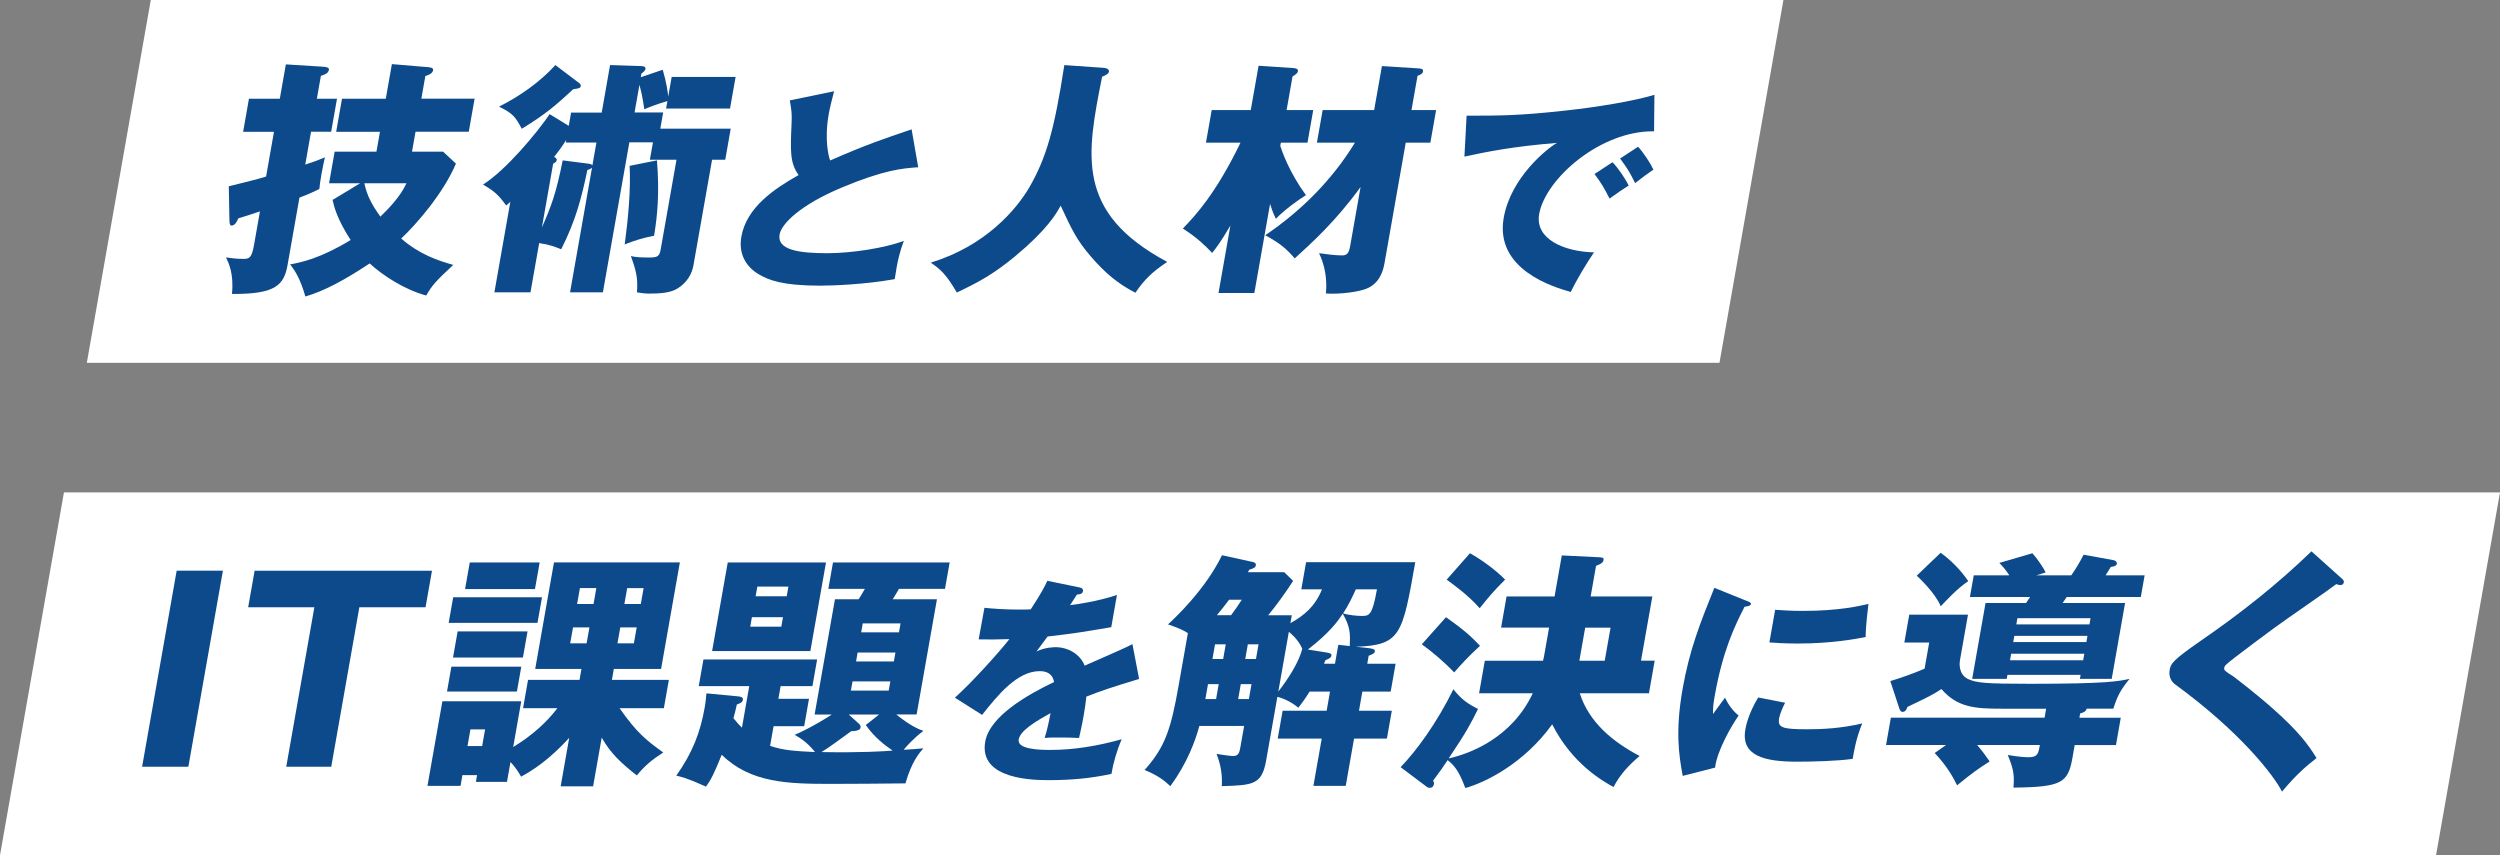
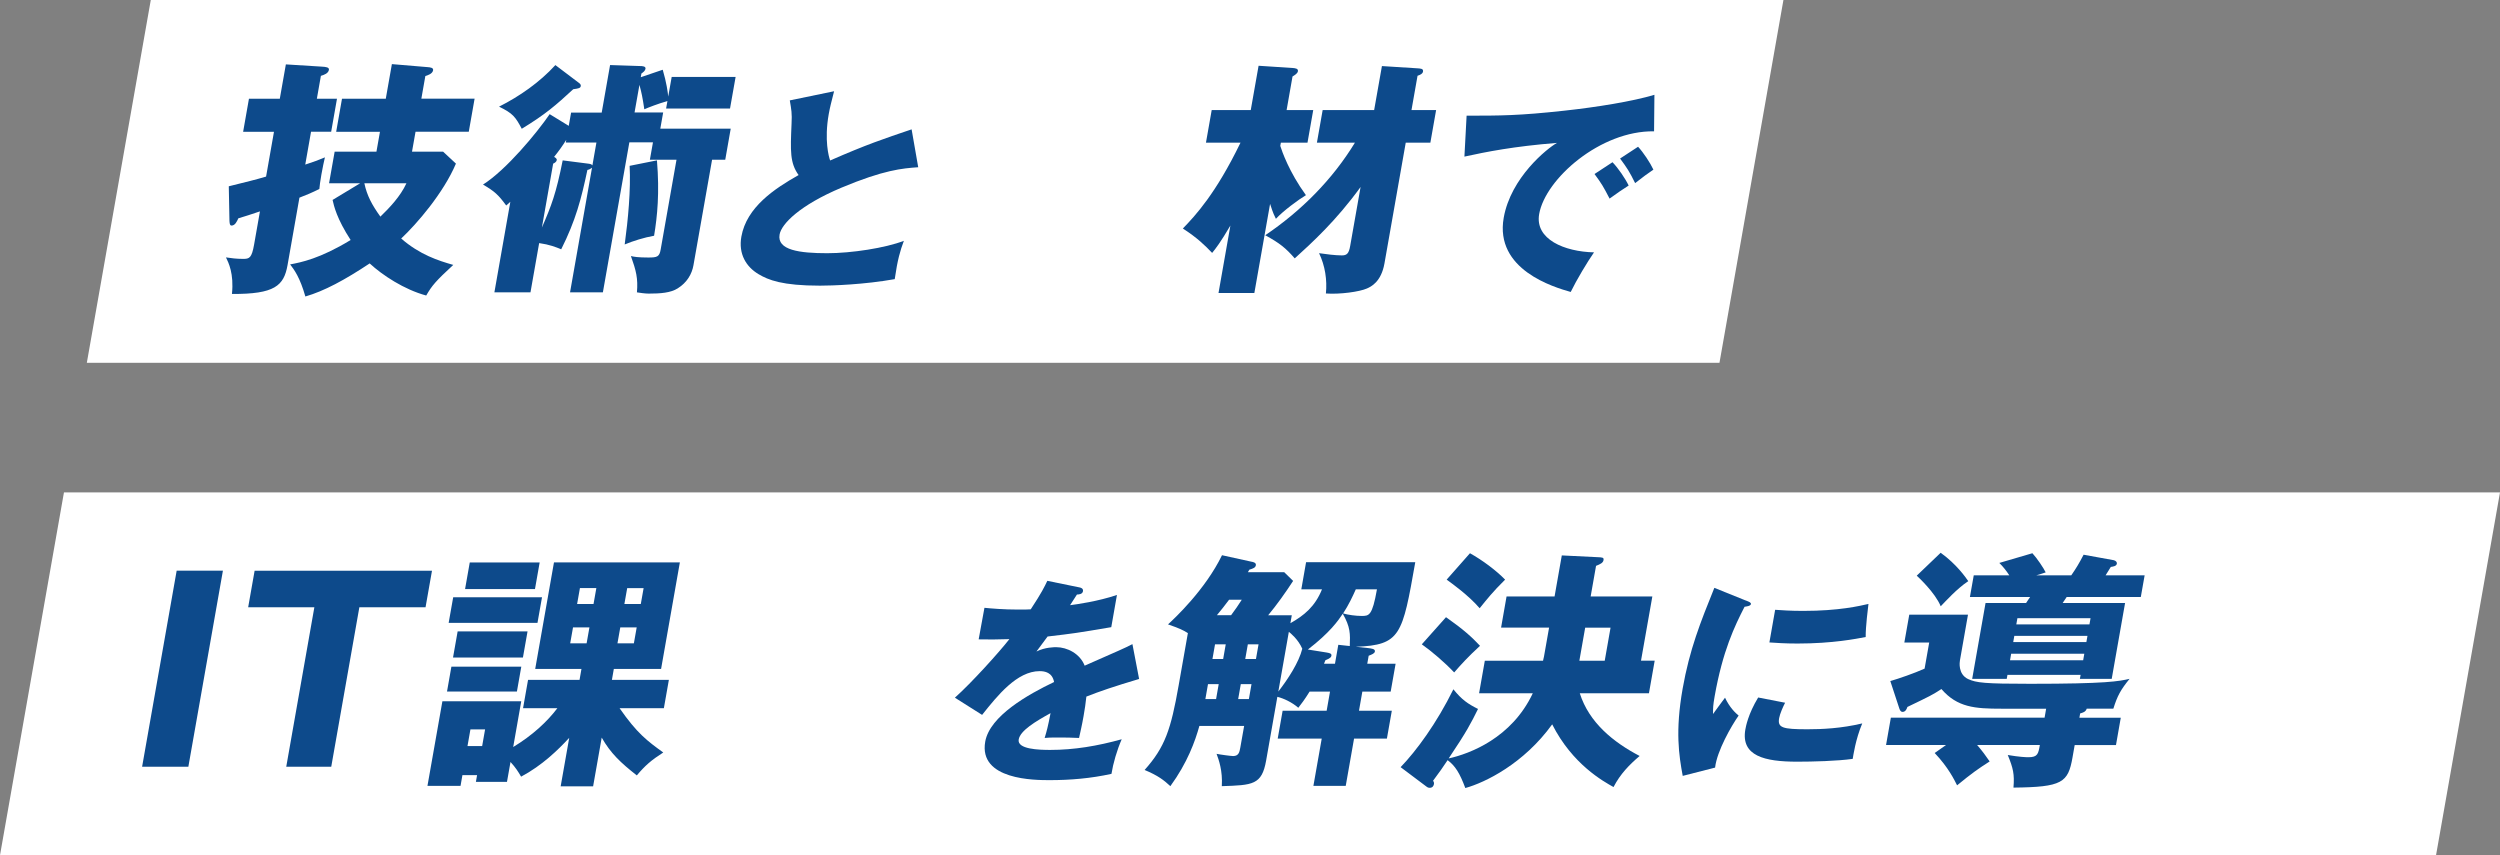
<svg xmlns="http://www.w3.org/2000/svg" id="_レイヤー_1" data-name="レイヤー_1" width="639.47" height="218.75" viewBox="0 0 639.47 218.75">
  <rect x="0" y="0" width="639.47" height="218.75" fill="#808080" stroke="none" />
  <defs>
    <style>
      .cls-1 {
        fill: #fff;
      }

      .cls-2 {
        fill: #0d4a8b;
      }
    </style>
  </defs>
  <polygon class="cls-1" points="439.82 92.8 22.21 92.8 38.57 0 456.18 0 439.82 92.8" />
  <polygon class="cls-1" points="623.11 218.75 0 218.75 16.36 125.95 639.47 125.95 623.11 218.75" />
  <g>
    <path class="cls-2" d="M86.2,25.24l-1.49,8.46h-5.15l-1.48,8.4c2.02-.64,3.52-1.21,5.03-1.85-.25,1.08-.58,2.55-.9,4.39-.33,1.85-.43,2.8-.52,3.69-1.75.89-3.4,1.59-5.1,2.23l-3.04,17.25c-.93,5.28-3.29,7.45-14.22,7.38.54-5.22-.88-8.02-1.53-9.35,1.3.19,2.6.38,4.39.38,1.59,0,2.2-.19,2.81-3.69l1.49-8.46c-.82.32-5.27,1.72-5.53,1.78-.33.76-.83,1.85-1.73,1.85-.51,0-.5-.76-.54-1.27l-.17-8.78c4.66-1.15,6.72-1.65,9.54-2.48l2.02-11.46h-7.89l1.49-8.46h7.89l1.55-8.78,9.12.57c1.2.06,2,.19,1.89.83-.16.89-1.18,1.27-2.05,1.53l-1.03,5.85h5.15ZM113.34,38.8l3.28,3.05c-3.17,7.51-10.04,15.46-14,19.16,4.74,4.14,9.5,5.66,13.32,6.75-4.48,4.14-5.45,5.28-6.92,7.83-5.65-1.53-11.23-5.22-14.46-8.21-6.42,4.26-11.62,7.06-16.45,8.46-1.37-4.84-2.86-6.87-3.9-8.21,2.76-.51,7.64-1.46,15.48-6.24-3.55-5.47-4.26-8.66-4.62-10.25l7.05-4.26h-7.95l1.43-8.08h10.69l.9-5.09h-11.2l1.49-8.46h11.2l1.56-8.85,9.03.76c.94.06,1.62.19,1.51.83-.16.89-1.37,1.27-1.98,1.46l-1.02,5.79h13.62l-1.49,8.46h-13.62l-.9,5.09h7.95ZM93.2,46.88c.66,3.12,1.9,5.47,4.1,8.53,2.3-2.23,5.11-5.15,6.66-8.53h-10.75Z" />
    <path class="cls-2" d="M146.08,28.8h7.83l2.14-12.16,7.59.25c.7,0,1.58.06,1.47.7-.08.45-.46.83-1.04,1.21l-.17.95,5.62-1.91c.96,3.25,1.32,5.85,1.4,6.87l.89-5.03h16.35l-1.43,8.08h-16.35l.34-1.91c-2.48.7-4.87,1.65-5.91,2.1-.47-3.12-.71-4.26-1.25-6.24l-1.25,7.06h7.32l-.73,4.14h18.01l-1.4,7.95h-3.37l-4.76,26.98c-.4,2.29-1.68,4.45-4.03,5.92-1.79,1.15-4.44,1.34-7.43,1.34-.83,0-2.26-.19-3-.32.31-3.56-.22-5.6-1.54-9.29.73.19,1.84.38,4.45.38,2.29,0,2.83-.19,3.16-2.04l4.05-22.97h-6.81l.79-4.45h-6.04l-6.77,38.37h-8.4l5.62-31.88c-.44.32-.65.45-1.18.57-1.56,7.38-2.97,12.85-6.7,20.3-1.36-.57-2.97-1.21-5.64-1.59l-2.22,12.6h-9.23l4.08-23.17c-.31.32-.76.7-1.06.95-2-2.74-2.99-3.63-5.93-5.35,5.94-3.75,13.79-13.24,17.05-18.01l4.88,2.99.61-3.44ZM147.95,21.1c.34.25.67.51.61.89-.1.57-.56.64-1.93.83-4.41,4.07-7.11,6.43-13.17,10.12-1.62-3.06-2.29-3.95-5.81-5.66,5.31-2.67,10.39-6.24,14.41-10.63l5.9,4.46ZM144.86,35.74c-.98,1.59-1.9,2.86-3.13,4.39.35.19.75.45.68.83-.08.45-.58.76-.92.89l-2.88,16.35c2.45-5.6,3.65-8.78,5.32-17.18l6.47.83c.5.06.93.13,1.13.45l1.03-5.85h-7.83l.12-.7ZM168.04,41.02c.69,8.34.1,14.26-.73,19.28-2.56.45-5.39,1.34-7.52,2.23.86-6.3,1.59-14.06,1.26-20.11l6.99-1.4Z" />
    <path class="cls-2" d="M234.85,42.78c-4,.28-8.75.67-19.63,5.23-10.58,4.45-15.33,9.24-15.81,11.97-.71,4.01,5.11,4.79,12.19,4.79,6.18,0,14.88-1.34,19.6-3.17-.94,2.51-1.62,4.79-2.34,9.8-7.76,1.39-16.05,1.67-19.11,1.67-9.69,0-13.22-1.45-15.74-2.95-3.17-1.89-5.16-5.18-4.38-9.58,1.34-7.57,8.52-12.3,14.64-15.76-2.23-3.12-2.1-6.07-1.8-13.14.14-2.67-.04-3.56-.45-5.96l11.33-2.34c-.72,2.84-1.05,4.06-1.37,5.85-1.18,6.68.02,10.97.36,11.86,9.41-4.12,13.61-5.51,20.84-7.96l1.69,9.69Z" />
-     <path class="cls-2" d="M282.3,17.35c1.38.13,1.39.76,1.36.95-.08.45-.31.7-1.76,1.34-3.98,20.05-6.89,34.75,16.66,47.35-3.76,2.55-5.65,4.26-8.14,7.89-4.55-2.35-7.7-5.03-11.3-9.16-3.75-4.33-5.04-7.13-7.81-13.11-1.21,2.16-3.43,6.11-11.78,13.05-5.36,4.39-9.1,6.49-14.79,9.16-2.64-4.52-4.11-5.92-6.67-7.64,13.99-4.26,21.92-13.56,25.31-19.41,4.24-7.45,6.3-14.45,8.86-31.12l10.06.7Z" />
    <path class="cls-2" d="M320.84,74.94h-9.16l3.04-17.25c-2.54,4.33-3.78,5.92-4.67,7-1.88-1.97-3.83-3.88-7.49-6.24,3.27-3.37,8.45-8.97,14.75-21.96h-8.84l1.47-8.34h9.99l2-11.33,8.74.57c.62.06,1.44.13,1.32.83-.1.57-.74.95-1.38,1.34l-1.51,8.59h6.81l-1.47,8.34h-6.81l-.15.83c.45,1.4,2.26,6.68,6.56,12.6-1.92,1.15-5.87,4.07-7.68,6.05-.42-.89-.63-1.15-1.49-3.82l-4.02,22.78ZM336.85,36.5l1.47-8.34h13.17l1.99-11.26,9,.57c.88.06,1.64.06,1.51.83-.1.57-.66.83-1.4,1.08l-1.55,8.78h6.3l-1.47,8.34h-6.3l-5.44,30.87c-.84,4.77-3.47,5.98-4.51,6.43-1.86.83-6.89,1.53-10.47,1.27.35-3.44-.21-7.13-1.75-10.31,1.61.25,4.23.57,5.82.57,1.27,0,1.8-.45,2.14-2.42l2.66-15.08c-6.31,8.72-12.51,14.32-16.84,18.26-2.33-2.67-3.83-3.88-7.55-5.92,9.24-6.24,17.21-14.26,22.94-23.67h-9.73Z" />
    <path class="cls-2" d="M423.1,33.59c-13.71-.22-27.81,12.14-29.4,21.16-1.14,6.46,6.49,9.63,14.03,9.8-1.64,2.34-4.48,7.07-5.96,10.13-4.29-1.22-19.49-5.68-17.14-18.98,1.82-10.3,11.08-17.71,13.62-19.15-11.07.89-18.05,2.28-23.67,3.51l.56-10.47c8.52,0,13.36,0,25-1.28,8.23-.89,17.52-2.39,23.04-4.06l-.09,9.35ZM412.46,41.5c1.42,1.45,3.32,4.23,4.13,5.96-1.75,1.11-2.64,1.73-4.88,3.34-1.58-3.06-2.01-3.79-3.85-6.29l4.59-3.01ZM419,37.54c1.31,1.39,3.12,4.12,3.92,5.85-1.58,1.06-2.67,1.89-4.67,3.45-1.52-3.06-2.01-3.79-3.85-6.29l4.59-3.01Z" />
    <path class="cls-2" d="M48.18,196.12h-11.83l8.84-50.15h11.83l-8.84,50.15Z" />
    <path class="cls-2" d="M84.74,196.12h-11.52l7.19-40.79h-16.93l1.65-9.35h45.37l-1.65,9.35h-16.93l-7.19,40.79Z" />
    <path class="cls-2" d="M151.68,201.14h-8.27l2.19-12.41c-2.83,3.06-6.91,7.06-12.31,9.93-.78-1.34-1.38-2.29-2.71-3.76l-.9,5.09h-7.95l.3-1.72h-3.75l-.48,2.74h-8.46l3.82-21.64h20.17l-2.06,11.71c4.92-2.99,8.64-6.43,11.3-9.93h-8.78l1.28-7.25h13.17l.49-2.8h-11.83l4.8-27.24h32.2l-4.8,27.24h-12.09l-.49,2.8h14.57l-1.28,7.25h-11.33c4.52,6.49,7.06,8.34,11.17,11.33-3.08,1.97-4.67,3.37-6.76,5.86-4.14-3.25-6.7-5.66-8.98-9.67l-2.2,12.47ZM133.34,170.53l-1.12,6.36h-17.88l1.12-6.36h17.88ZM138.64,152.78l-1.16,6.55h-22.72l1.16-6.55h22.72ZM134.94,161.5l-1.18,6.68h-17.88l1.18-6.68h17.88ZM138.04,143.87l-1.2,6.81h-17.88l1.2-6.81h17.88ZM120.33,186.57l-.75,4.26h3.75l.75-4.26h-3.75ZM150.77,160.48h-4.2l-.72,4.07h4.2l.72-4.07ZM152.54,150.42h-4.2l-.72,4.07h4.2l.72-4.07ZM157.94,164.55h4.2l.72-4.07h-4.2l-.72,4.07ZM159.71,154.5h4.2l.72-4.07h-4.2l-.72,4.07Z" />
-     <path class="cls-2" d="M208.37,182.75l5.2-29.46h6.04c.42-.57,1.25-2.04,1.62-2.67h-9.35l1.19-6.75h29.84l-1.19,6.75h-11.77c-.35.57-1.28,2.23-1.62,2.67h11.33l-5.2,29.46h-5.22c3.79,3.05,5.88,3.82,6.96,4.2-2.56,1.91-4.56,4.2-5.05,4.84,1.16-.06,3.8-.25,5.03-.38-1.04,1.21-3.04,3.5-4.57,8.97-5.23.06-13.64.13-18.92.13-11.01,0-20.71-.19-28.08-7.45-1.91,4.71-2.71,6.36-4.04,8.15-4.89-2.23-6.42-2.54-7.59-2.8,4.15-5.85,6.15-11.07,7.26-17.37.31-1.78.34-2.67.46-3.69l8.01.76c.56.06,1.44.13,1.31.89-.12.7-.73.89-1.55,1.21-.12.7-.75,3.18-.87,3.5,1.05,1.27,1.69,1.97,2.18,2.42l1.87-10.63h-12.92l1.2-6.81h29.08l-1.2,6.81h-8.14l-.57,3.25h7.83l-1.23,7h-7.83l-.89,5.03c3.23,1.15,6.45,1.34,11.49,1.59-1.4-1.78-3.05-3.25-5.21-4.39,4.84-2.16,8.65-4.65,9.51-5.22h-4.39ZM211.28,143.87l-4,22.66h-25.13l4-22.66h25.13ZM192.33,157.87l-.43,2.42h7.95l.43-2.42h-7.95ZM201.23,152.52l.44-2.48h-7.95l-.44,2.48h7.95ZM219.56,184.98c.39.32.65.64.56,1.15-.13.76-1.49.89-2.38.89-2.55,1.85-5.78,4.26-7.62,5.35,9.83.19,16.07-.19,18.2-.38-2.04-1.4-4.74-3.44-6.86-6.55l3.4-2.67h-7.76l2.47,2.23ZM218.07,174.29l-.42,2.35h9.67l.42-2.35h-9.67ZM219.37,166.91l-.4,2.29h9.67l.4-2.29h-9.67ZM229.95,161.75l.4-2.29h-9.67l-.4,2.29h9.67Z" />
    <path class="cls-2" d="M276.07,150.24c.32.06,1.07.22.94,1-.14.78-1.15.83-1.54.83l-1.76,2.73c1.65-.22,7.07-.95,11.99-2.62l-1.45,8.24c-8.55,1.45-9.58,1.61-16.29,2.39-.87,1.17-1.02,1.39-2.85,3.84,2.2-1.11,4.6-1.11,5.04-1.11,2.84,0,6.11,1.67,7.29,4.73,8.94-3.95,9.95-4.34,12.22-5.51l1.71,8.91c-6.52,1.95-9.96,3.12-13.49,4.51-.17,1.62-.42,3.34-.72,5.01-.44,2.51-.83,4.06-1.15,5.57-1.76-.11-3.77-.11-5.55-.11s-2.12,0-3.25.11c.54-1.78.84-2.89,1.51-6.35-3.83,2.12-7.75,4.45-8.15,6.74-.44,2.51,5.21,2.67,8.05,2.67,6.12,0,12.09-1,18.3-2.73-1.21,2.78-2.2,6.18-2.62,8.85-5.27,1.17-10.58,1.61-15.82,1.61-3.73,0-18.21,0-16.47-9.85,1.16-6.57,10.98-12.08,17.61-15.25-.46-2.45-2.35-2.78-3.69-2.78-5.79,0-10.79,6.24-14.72,11.19l-6.96-4.4c4.36-3.9,11.28-11.58,13.94-14.98-3.03.11-5.48.11-7.86.06l1.48-8.07c1.7.17,4.88.45,8.66.45,1.61,0,2.28,0,3.18-.06,2.82-4.29,3.53-5.79,4.24-7.29l8.17,1.67Z" />
    <path class="cls-2" d="M332.86,150.74l1.22-6.94h27.93c-3.3,18.71-3.74,21.19-15.21,21.64l3.06.32c.93.13,1.94.19,1.82.89-.09.51-.77.76-1.59,1.08l-.36,2.04h7.25l-1.26,7.13h-7.25l-.86,4.9h8.4l-1.26,7.13h-8.4l-2.13,12.09h-8.27l2.13-12.09h-11.26l1.26-7.13h11.26l.86-4.9h-5.22c-1.34,2.16-2.15,3.18-2.89,4.14-1.6-1.4-3.77-2.42-5.36-2.8l-2.87,16.29c-1.1,6.24-3.4,6.3-11.34,6.56.25-3.95-.78-6.75-1.34-8.27.86.19,3.72.57,4.23.57,1.4,0,1.63-.96,1.84-2.16l.98-5.54h-11.45c-1.07,3.88-3.06,9.42-7.42,15.4-1.64-1.53-3.21-2.74-6.59-4.14,5.23-5.85,6.73-10.37,8.71-21.64l2.36-13.37c-1.2-.76-2.14-1.21-5.08-2.23,1.67-1.53,9.51-8.84,13.81-17.69l7.54,1.66c.43.06,1.23.25,1.12.89s-.65.83-1.67,1.15c-.18.32-.27.45-.37.64h9.29l2.28,2.23c-2,3.06-4.12,6.05-6.38,8.78h6.04l-.36,2.04c3.47-1.97,6.28-4.2,8.08-8.66h-5.28ZM308.32,178.81h2.74l.67-3.82h-2.74l-.67,3.82ZM310.79,164.81l-.66,3.75h2.74l.66-3.75h-2.74ZM314.9,157.36c1.17-1.59,1.76-2.42,2.73-3.95h-3.25c-1.09,1.46-1.99,2.61-3.11,3.95h3.63ZM320.12,174.99h-2.74l-.67,3.82h2.74l.67-3.82ZM319.18,164.81l-.66,3.75h2.74l.66-3.75h-2.74ZM329.67,161.62l-2.69,15.27c2.47-3.18,5.26-7.45,6.13-10.95-1.09-2.48-3.05-4.01-3.44-4.33ZM345.26,165.25c.12-3.18.15-4.84-1.79-8.27-1.22,1.84-3.33,4.84-8.93,9.16l4.77.76c.61.13,1.37.19,1.25.83-.06.32-.24.64-1.54,1.15-.12.32-.23.57-.35.89h2.8l.85-4.84,2.94.32ZM346.8,150.74c-.85,1.91-1.77,3.88-3.25,6.17,1.33.38,3.26.64,4.72.64,1.91,0,2.74,0,3.94-6.81h-5.41Z" />
    <path class="cls-2" d="M378.33,177.34l1.47-8.34h14.89c.21-.83.27-1.15.54-2.74l1.01-5.73h-12.28l1.4-7.96h12.28l1.85-10.5,9.15.45c1.26.06,1.64.06,1.52.76-.12.7-.82,1.02-1.91,1.46l-1.38,7.83h15.78l-2.9,16.42h3.5l-1.47,8.34h-17.69c2.37,7.51,8.61,12.54,15.31,16.04-2.62,2.23-4.94,4.58-6.68,7.95-2.6-1.46-10.5-5.79-15.69-16.04-7.25,10.05-17.13,14.89-22.22,16.29-1.43-3.82-2.56-5.66-4.53-7.13-1.22,1.85-1.98,2.93-3.73,5.28.16.19.3.44.24.83-.08.45-.36.96-1.06.96-.32,0-.56-.06-.95-.38l-6.52-4.9c4.05-4.2,9.24-11.26,13.5-19.92,2.14,2.67,3.73,3.75,6.3,5.03-1.79,3.63-2.86,5.73-7.51,12.66,5.43-1.21,16.13-5.22,21.52-16.67h-13.74ZM369.87,157.87c4.53,3.18,6.61,5.09,8.7,7.32-3.11,2.86-4.78,4.71-6.61,6.81-2.41-2.55-5.68-5.35-8.28-7.19l6.19-6.94ZM376,141.51c3.18,1.78,6.62,4.33,8.99,6.75-3.16,3.12-4.71,5.09-6.51,7.32-2.9-3.37-7.15-6.36-8.44-7.32l5.96-6.75ZM410.47,169.01l1.49-8.46h-6.49l-1.49,8.46h6.49Z" />
    <path class="cls-2" d="M446.52,153.58c.99.39,1.41.56,1.34.95-.09.5-1.22.61-1.62.67-2.54,4.95-5.61,11.3-7.67,22.99-.4,2.28-.4,2.9-.4,4.45.44-.61,2.21-3.06,3.07-4.18,1.17,2.51,2.7,3.95,3.48,4.57-1.85,2.62-5.55,9.08-6.02,13.31l-8.28,2.12c-.97-5.23-1.94-11.41-.03-22.27,1.78-10.08,4.55-16.98,8.12-25.83l8,3.23ZM456.61,179.75c-.5.95-1.34,2.84-1.53,3.95-.43,2.45.84,2.84,7.24,2.84,3.73,0,8.67-.22,14.02-1.5-1.73,4.12-2.3,8.29-2.44,9.07-3.94.56-10.26.72-14.21.72-8.3,0-14.44-1.45-13.25-8.24.13-.72.69-3.9,3.28-8.18l6.89,1.34ZM454.06,155.98c1.65.11,3.85.28,7.19.28,9.19,0,14.48-1.28,16.68-1.78-.1.89-.74,5.79-.71,8.46-2.36.45-8.42,1.67-17.44,1.67-3.29,0-5.43-.17-7.19-.28l1.47-8.35Z" />
    <path class="cls-2" d="M531.91,183.58h10.56l-1.23,7h-10.56l-.56,3.18c-1.13,6.43-2.61,7.57-15.1,7.7.29-3.44-.08-4.96-1.46-8.34,3.03.51,4.61.57,5.31.57,2.35,0,2.51-.89,2.9-3.12h-16.04c1.27,1.46,2.29,2.86,3.2,4.2-2.8,1.78-4.61,3.05-8.33,6.11-.71-1.4-2.19-4.52-5.73-8.27l2.9-2.04h-15.34l1.23-7h39.32l.4-2.29h-11.45c-6.75,0-11.27-.32-15.34-5.03-2.23,1.46-2.86,1.78-8.7,4.58-.13.38-.42,1.27-1.24,1.27-.38,0-.64-.32-.81-.83l-2.32-7.06c2.21-.64,6.07-1.97,8.77-3.18l1.18-6.68h-6.36l1.26-7.13h15.02l-2.06,11.71c-.07.38-.55,3.5,2.09,4.77,2.12.96,4.24,1.21,15.88,1.21,19.53,0,22.7-.64,25.42-1.27-2.27,2.8-3.12,4.33-4.15,7.64h-6.81c-.27.83-1.01,1.02-1.68,1.21l-.19,1.08ZM496.4,141.39c4.07,2.93,6.4,6.3,7.06,7.26-2.96,1.97-5.73,5.09-7.05,6.43-1.42-3.5-5.85-7.57-6.13-7.83l6.12-5.86ZM543.57,154.24l-3.42,19.41h-8.14l.18-1.02h-18.71l-.18,1.02h-8.84l3.42-19.41h10.37c.44-.7.69-1.02,1.03-1.53h-15.4l.98-5.54h9.1c-.75-1.15-1.53-2.16-2.56-3.18l8.46-2.48c1.18,1.27,2.89,3.82,3.4,4.9-1.55.51-1.69.57-2.43.76h8.97c1.28-1.85,2-3.05,3.16-5.28l7.71,1.4c.55.13.86.51.8.89-.12.7-1.15.76-1.55.83-.37.64-.64,1.08-1.34,2.16h9.99l-.98,5.54h-18.96l-1.03,1.53h15.97ZM533.14,167.22h-18.71l-.29,1.66h18.71l.29-1.66ZM533.95,162.64h-18.71l-.28,1.59h18.71l.28-1.59ZM515.75,159.71h18.71l.28-1.59h-18.71l-.28,1.59Z" />
-     <path class="cls-2" d="M599.05,148.01c.33.32.54.57.47.95-.1.57-.57.7-.89.7s-.68-.13-1.04-.25c-1.49,1.21-13.28,9.29-15.77,11.14-3.36,2.48-7.47,5.54-10.19,7.64-2.36,1.84-2.6,2.1-2.69,2.61-.11.64.11.83,2.34,2.23.17.13,5.34,4.01,10.29,8.4,6.21,5.54,8.7,8.78,10.97,12.47-2.95,2.29-5.37,4.46-8.83,8.59-2.07-4.14-10.62-15.21-27.24-27.36-.57-.38-1.88-1.59-1.5-3.75.29-1.65.68-2.42,8-7.51,9.99-6.87,19.53-14.38,28.27-22.85l7.8,7Z" />
  </g>
</svg>